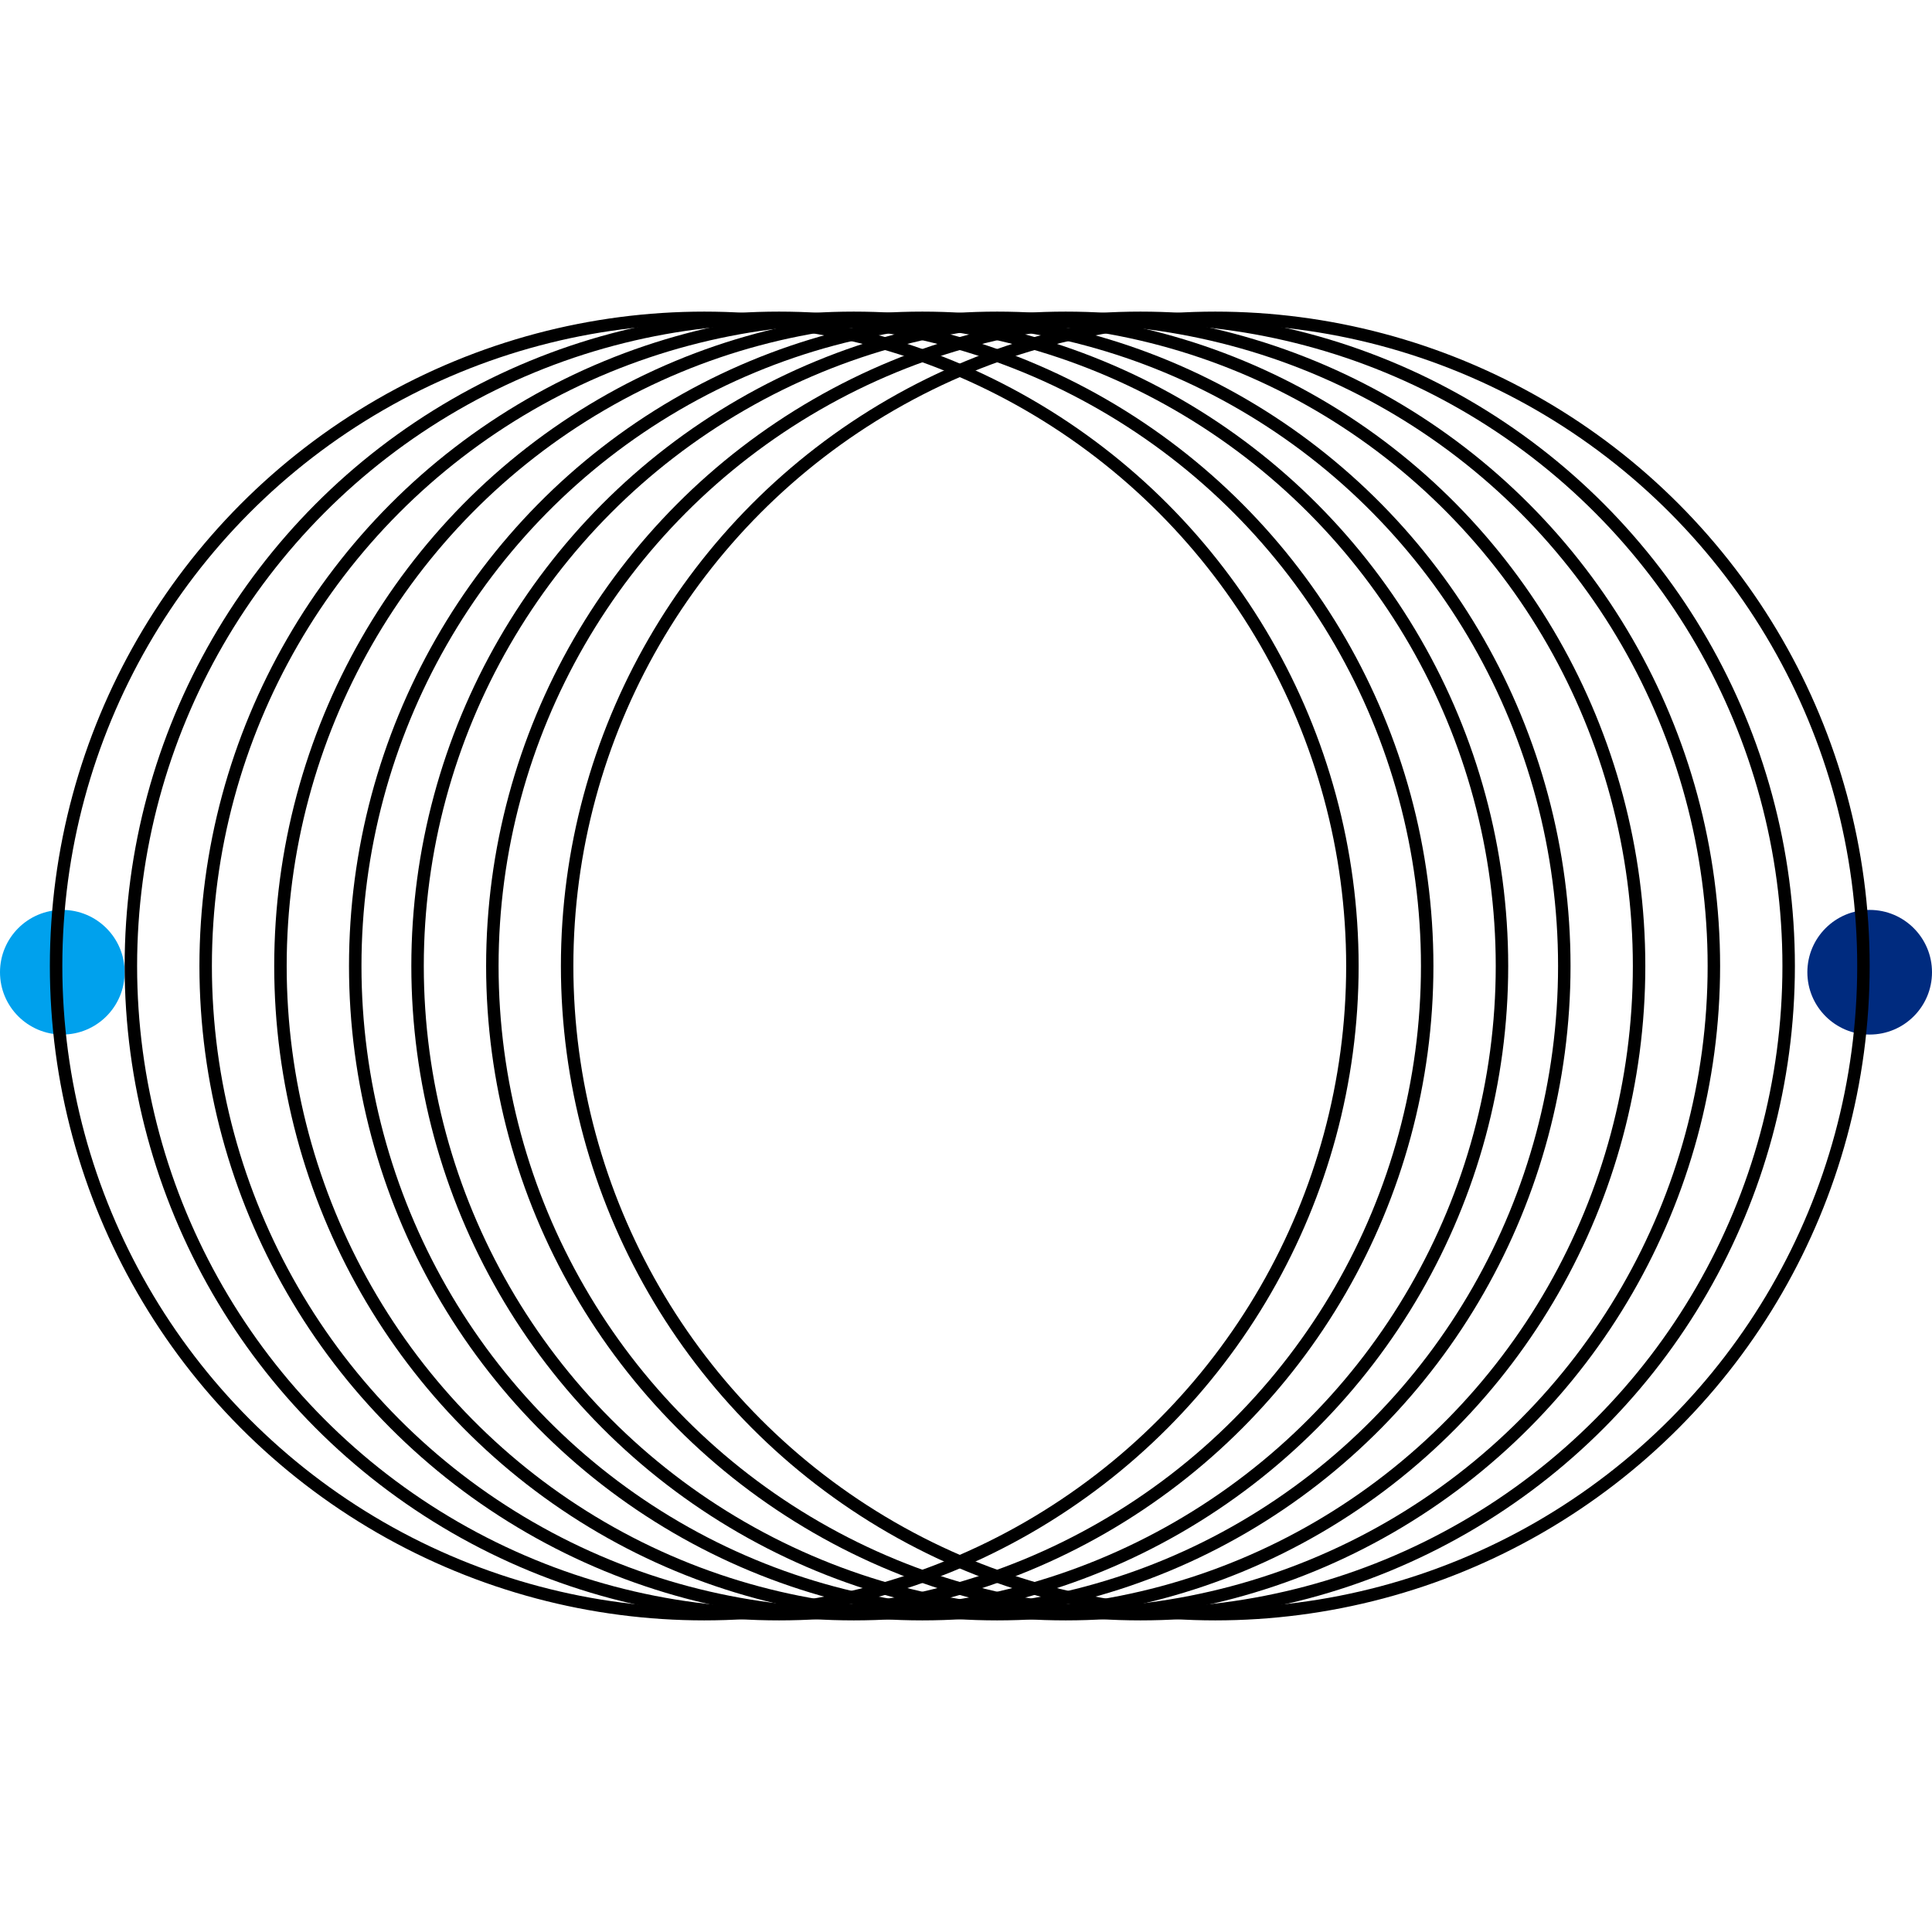
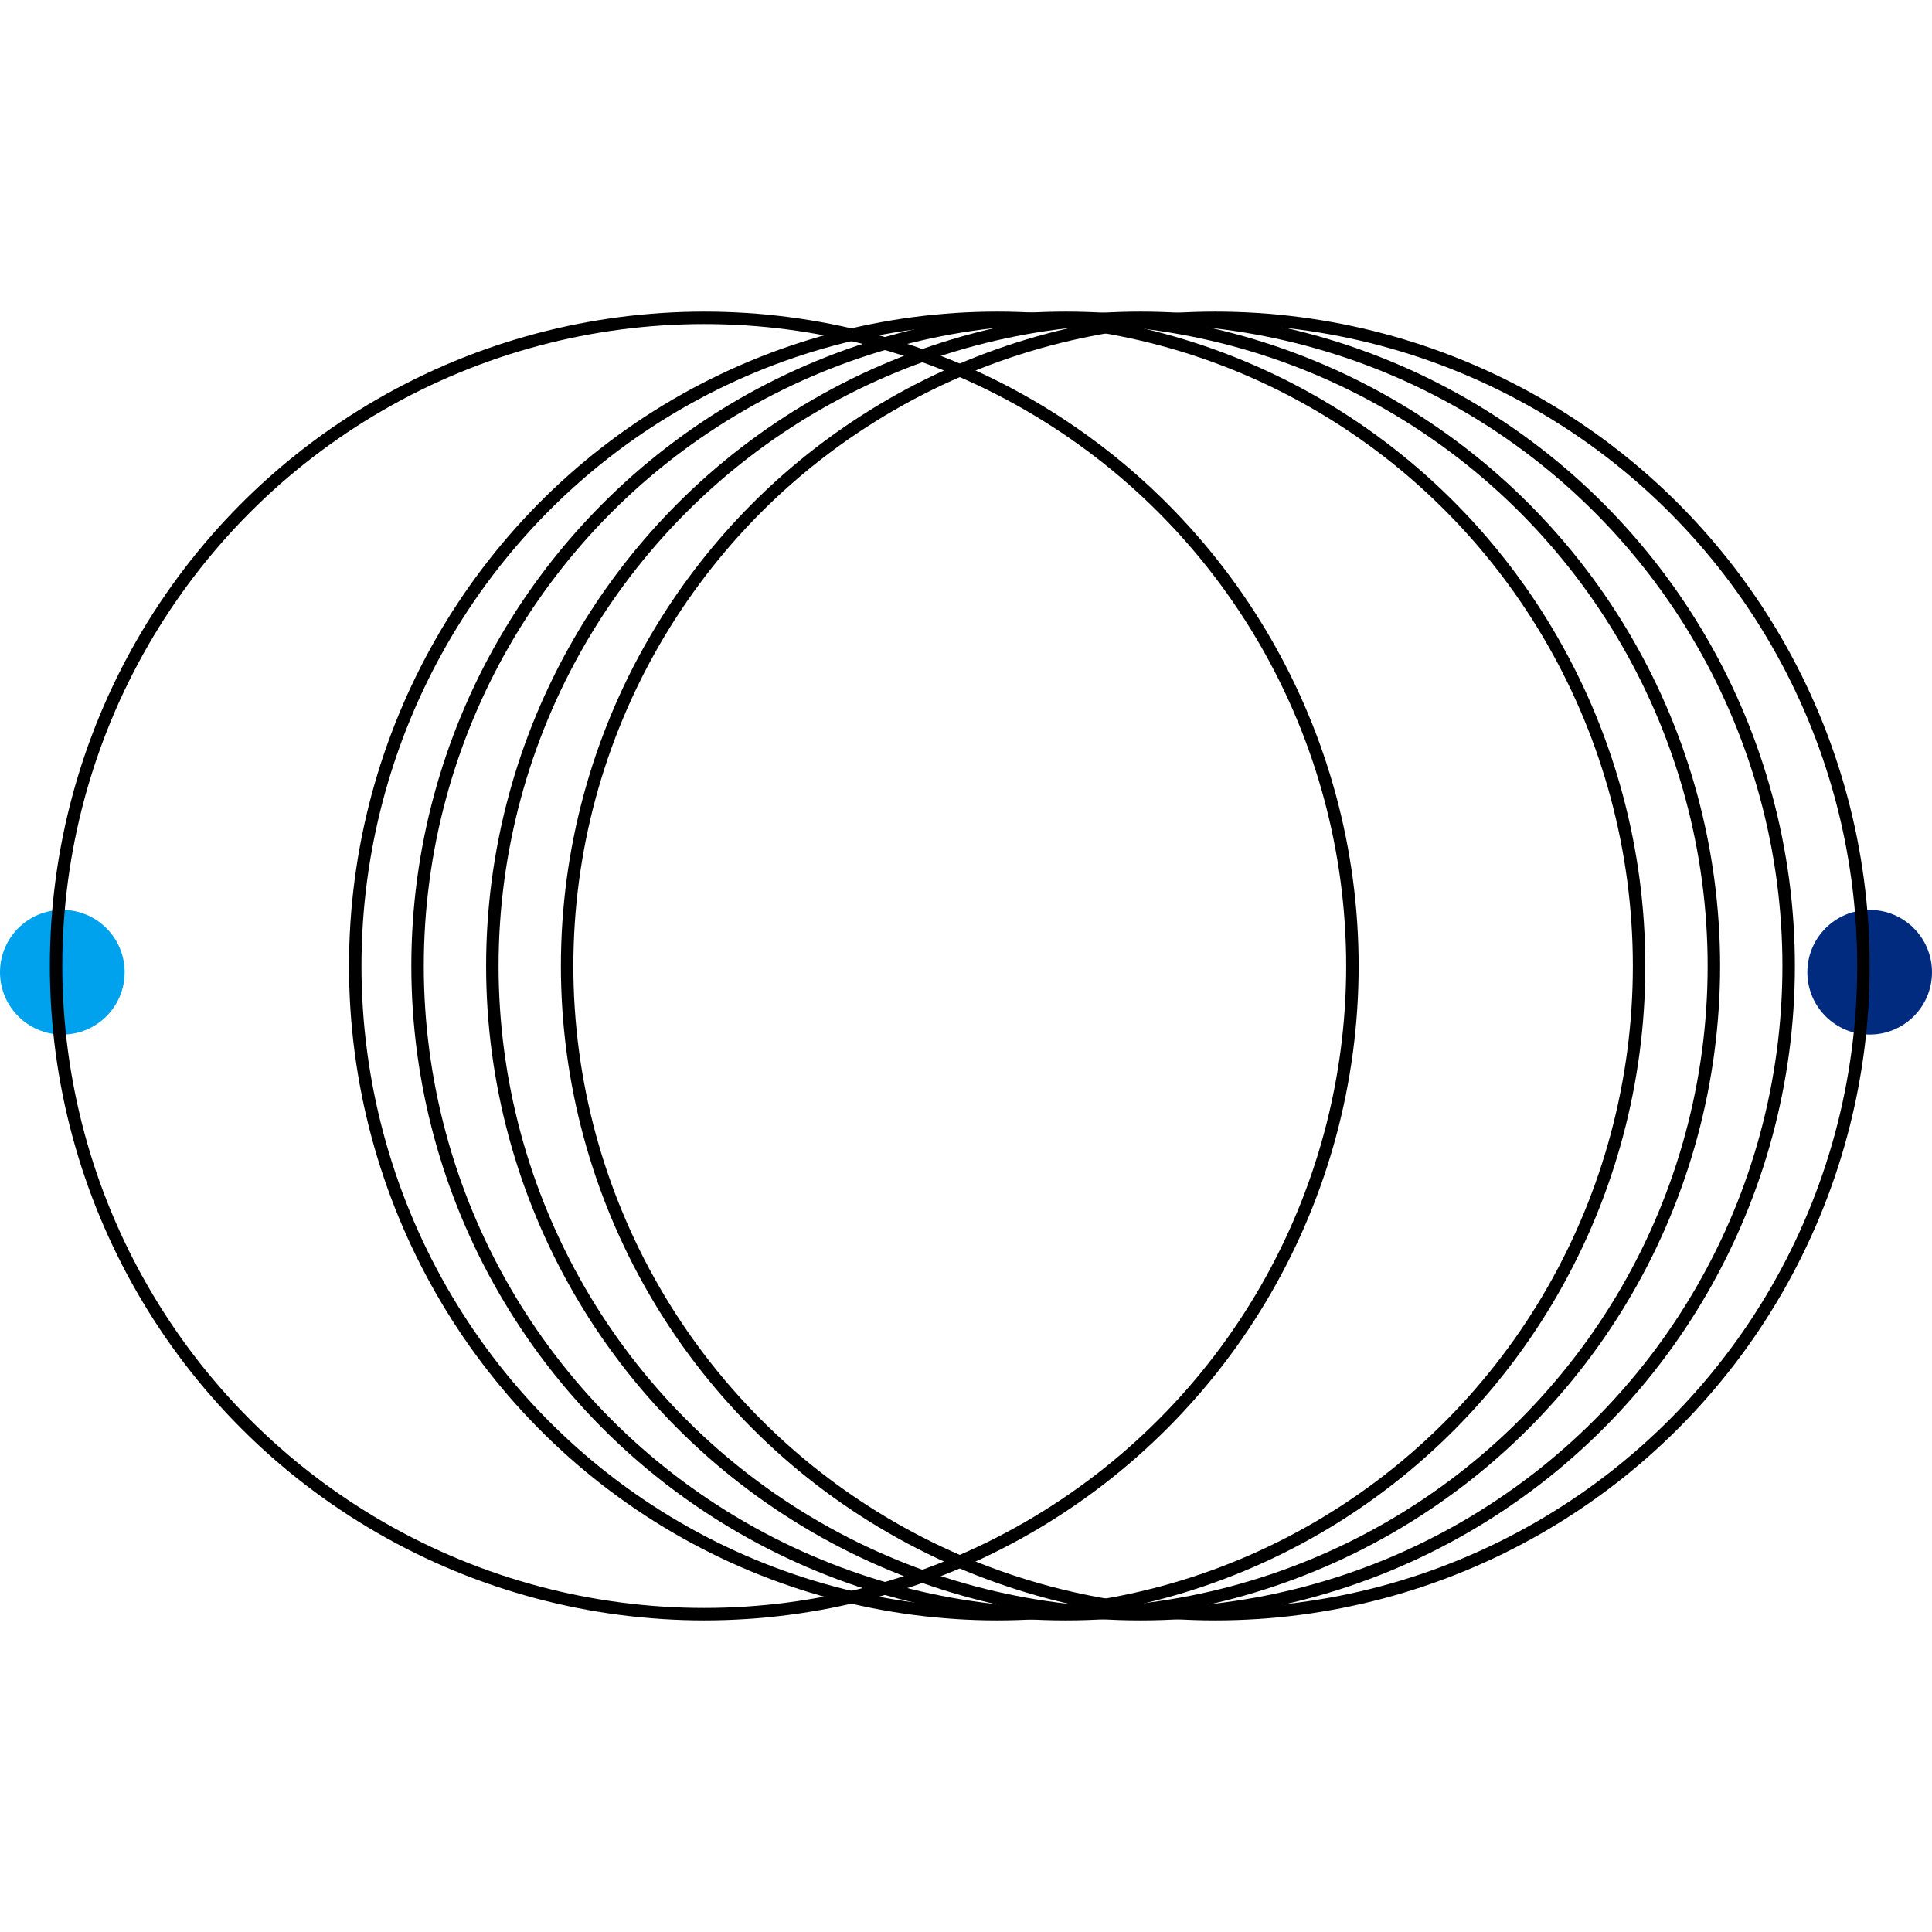
<svg xmlns="http://www.w3.org/2000/svg" version="1.1" id="Layer_1" x="0px" y="0px" width="155px" height="155px" viewBox="0 -25 155 155" enable-background="new 0 -25 155 155" xml:space="preserve">
  <g id="그룹_788" transform="translate(-636 -1721)">
    <circle id="타원_188" fill="#00A1ED" cx="641" cy="1774" r="5" />
    <circle id="타원_189" fill="#002B7F" cx="786" cy="1774" r="5" />
    <g id="타원_180" transform="translate(640 1721)">
      <circle fill="none" cx="52.5" cy="52.5" r="52.5" />
      <circle fill="none" stroke="#000000" stroke-linecap="round" stroke-linejoin="round" cx="52.5" cy="52.5" r="52" />
    </g>
    <g id="타원_184" transform="translate(646 1721)">
      <circle fill="none" cx="52.5" cy="52.5" r="52.5" />
-       <circle fill="none" stroke="#000000" stroke-linecap="round" stroke-linejoin="round" cx="52.5" cy="52.5" r="52" />
    </g>
    <g id="타원_181" transform="translate(652 1721)">
      <circle fill="none" cx="52.5" cy="52.5" r="52.5" />
-       <circle fill="none" stroke="#000000" stroke-linecap="round" stroke-linejoin="round" cx="52.5" cy="52.5" r="52" />
    </g>
    <g id="타원_185" transform="translate(658 1721)">
      <ellipse fill="none" cx="52" cy="52.5" rx="52" ry="52.5" />
-       <ellipse fill="none" stroke="#000000" stroke-linecap="round" stroke-linejoin="round" cx="52" cy="52.5" rx="51.5" ry="52" />
    </g>
    <g id="타원_182" transform="translate(664 1721)">
      <ellipse fill="none" cx="52" cy="52.5" rx="52" ry="52.5" />
      <ellipse fill="none" stroke="#000000" stroke-linecap="round" stroke-linejoin="round" cx="52" cy="52.5" rx="51.5" ry="52" />
    </g>
    <g id="타원_186" transform="translate(669 1721)">
      <circle fill="none" cx="52.5" cy="52.5" r="52.5" />
      <circle fill="none" stroke="#000000" stroke-linecap="round" stroke-linejoin="round" cx="52.5" cy="52.5" r="52" />
    </g>
    <g id="타원_183" transform="translate(675 1721)">
      <circle fill="none" cx="52.5" cy="52.5" r="52.5" />
      <circle fill="none" stroke="#000000" stroke-linecap="round" stroke-linejoin="round" cx="52.5" cy="52.5" r="52" />
    </g>
    <g id="타원_187" transform="translate(681 1721)">
      <circle fill="none" cx="52.5" cy="52.5" r="52.5" />
      <circle fill="none" stroke="#000000" stroke-linecap="round" stroke-linejoin="round" cx="52.5" cy="52.5" r="52" />
    </g>
  </g>
</svg>